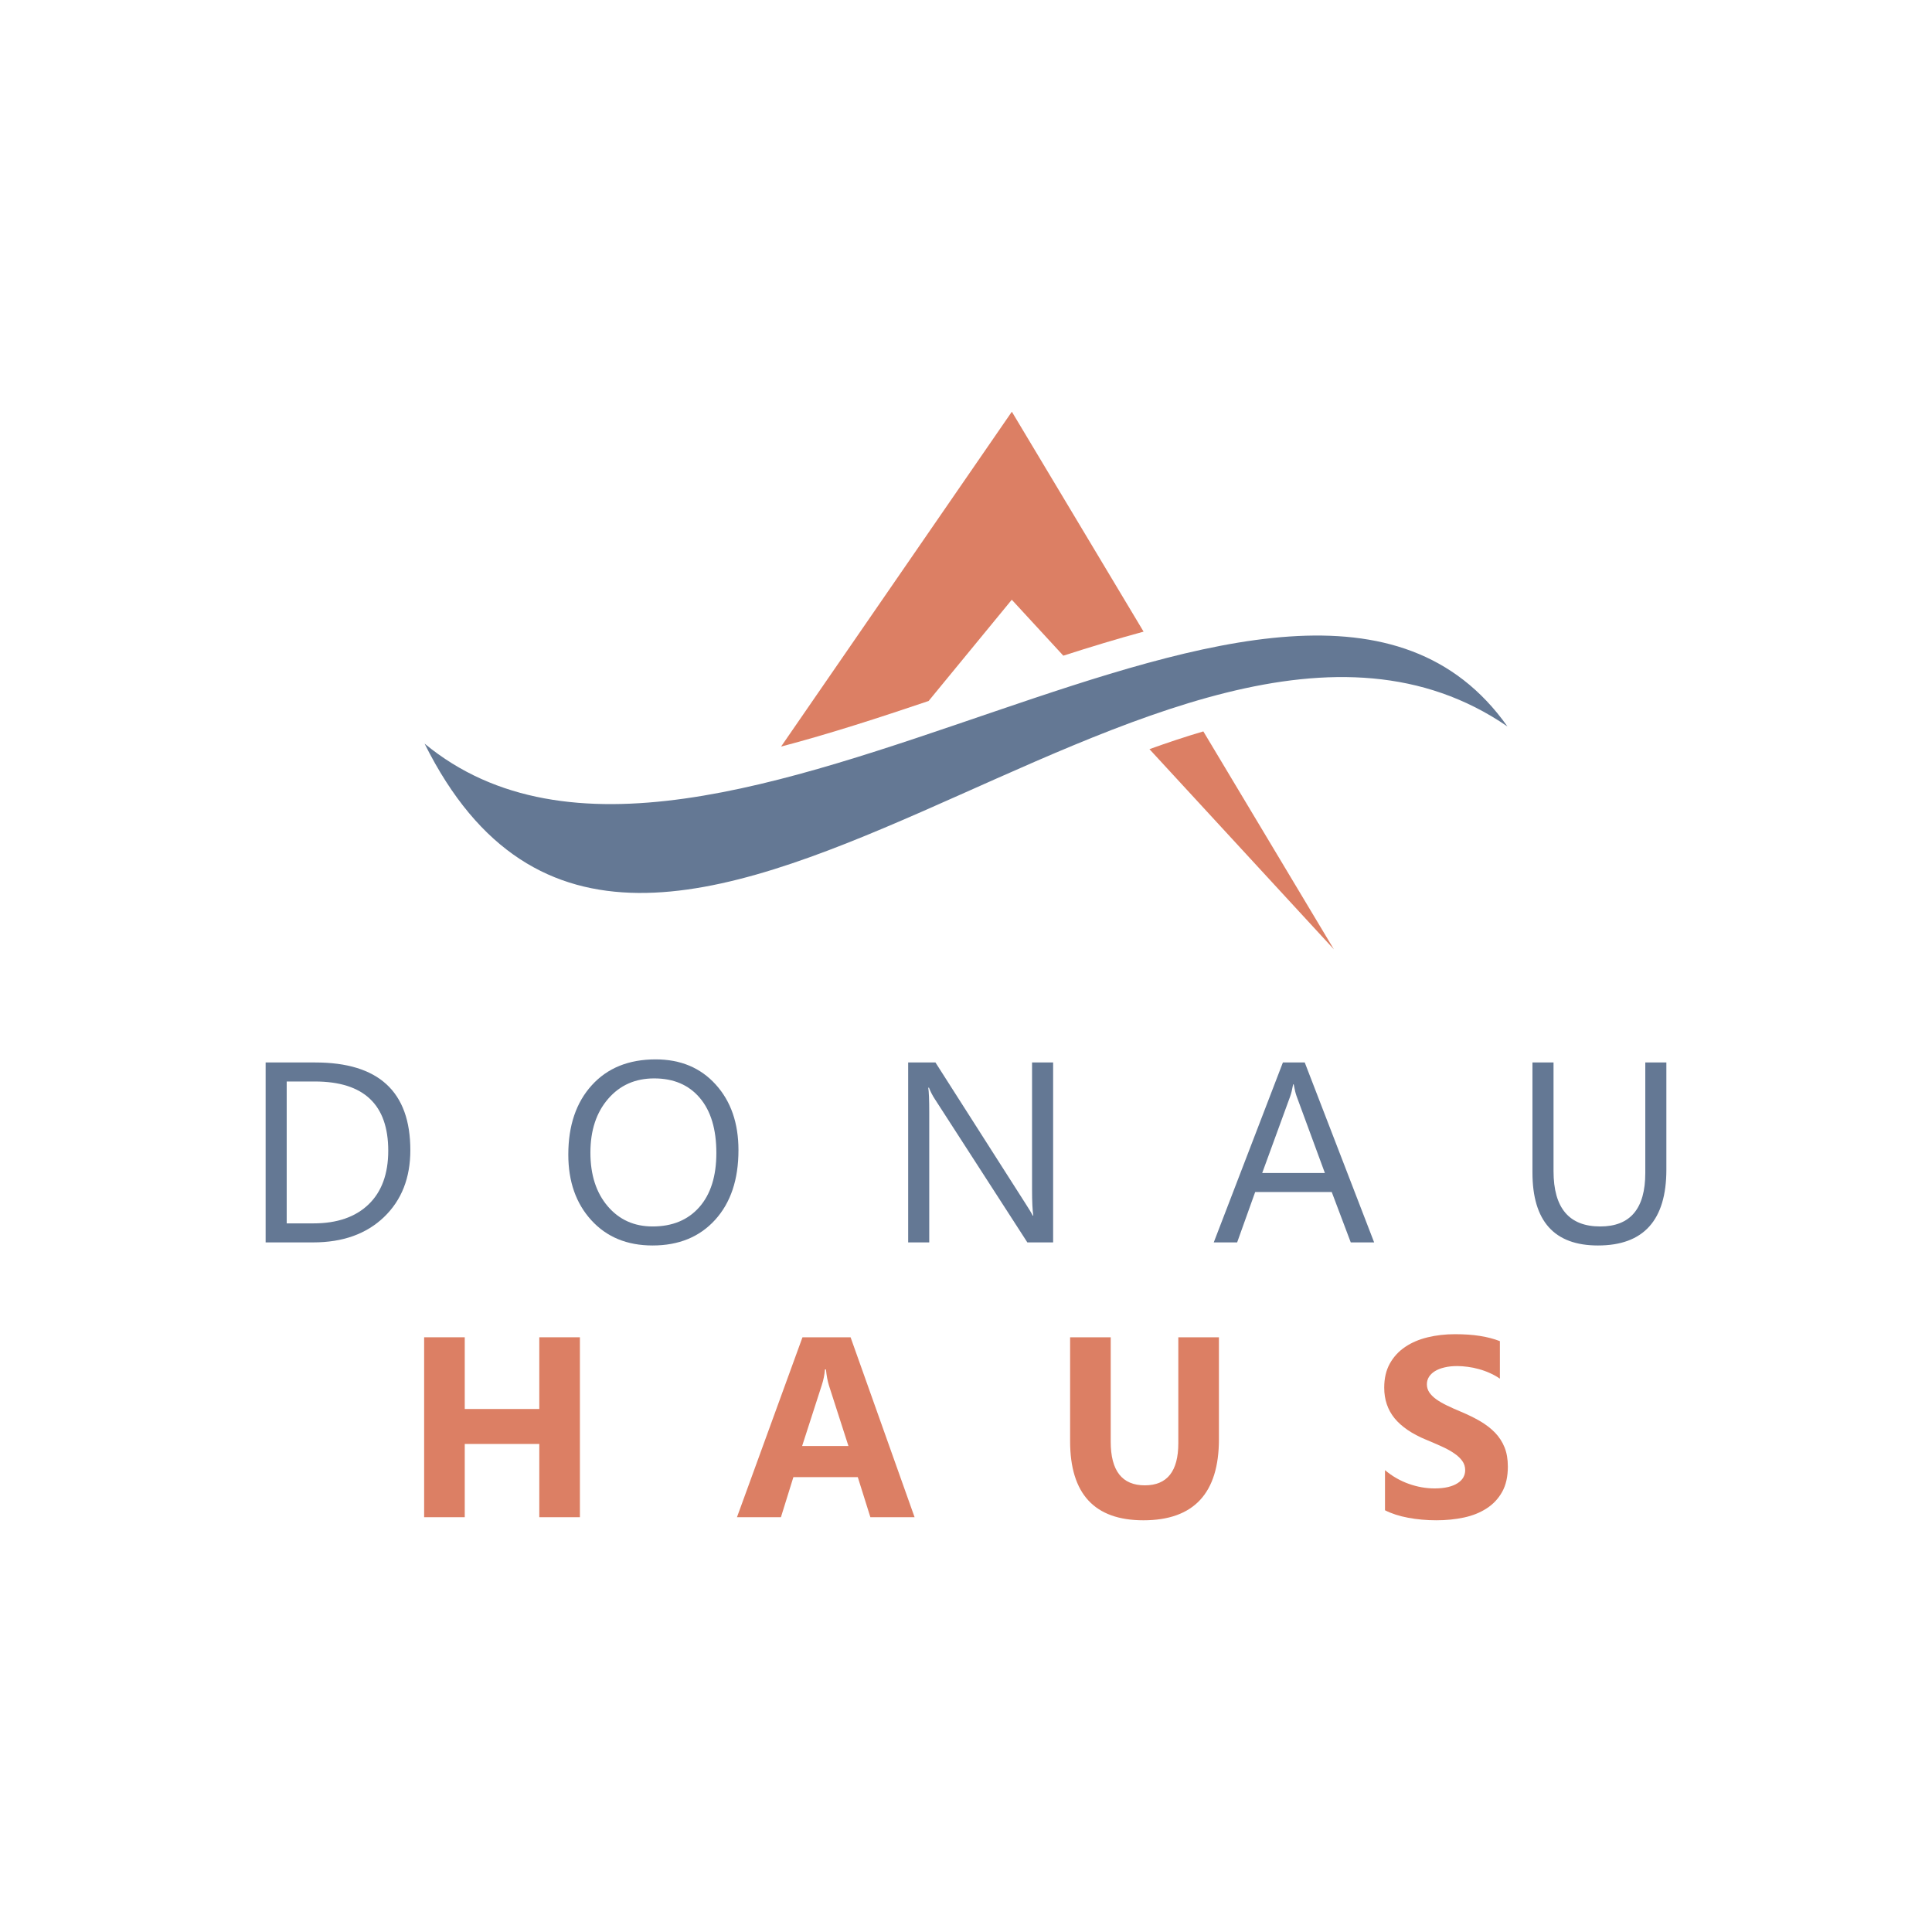
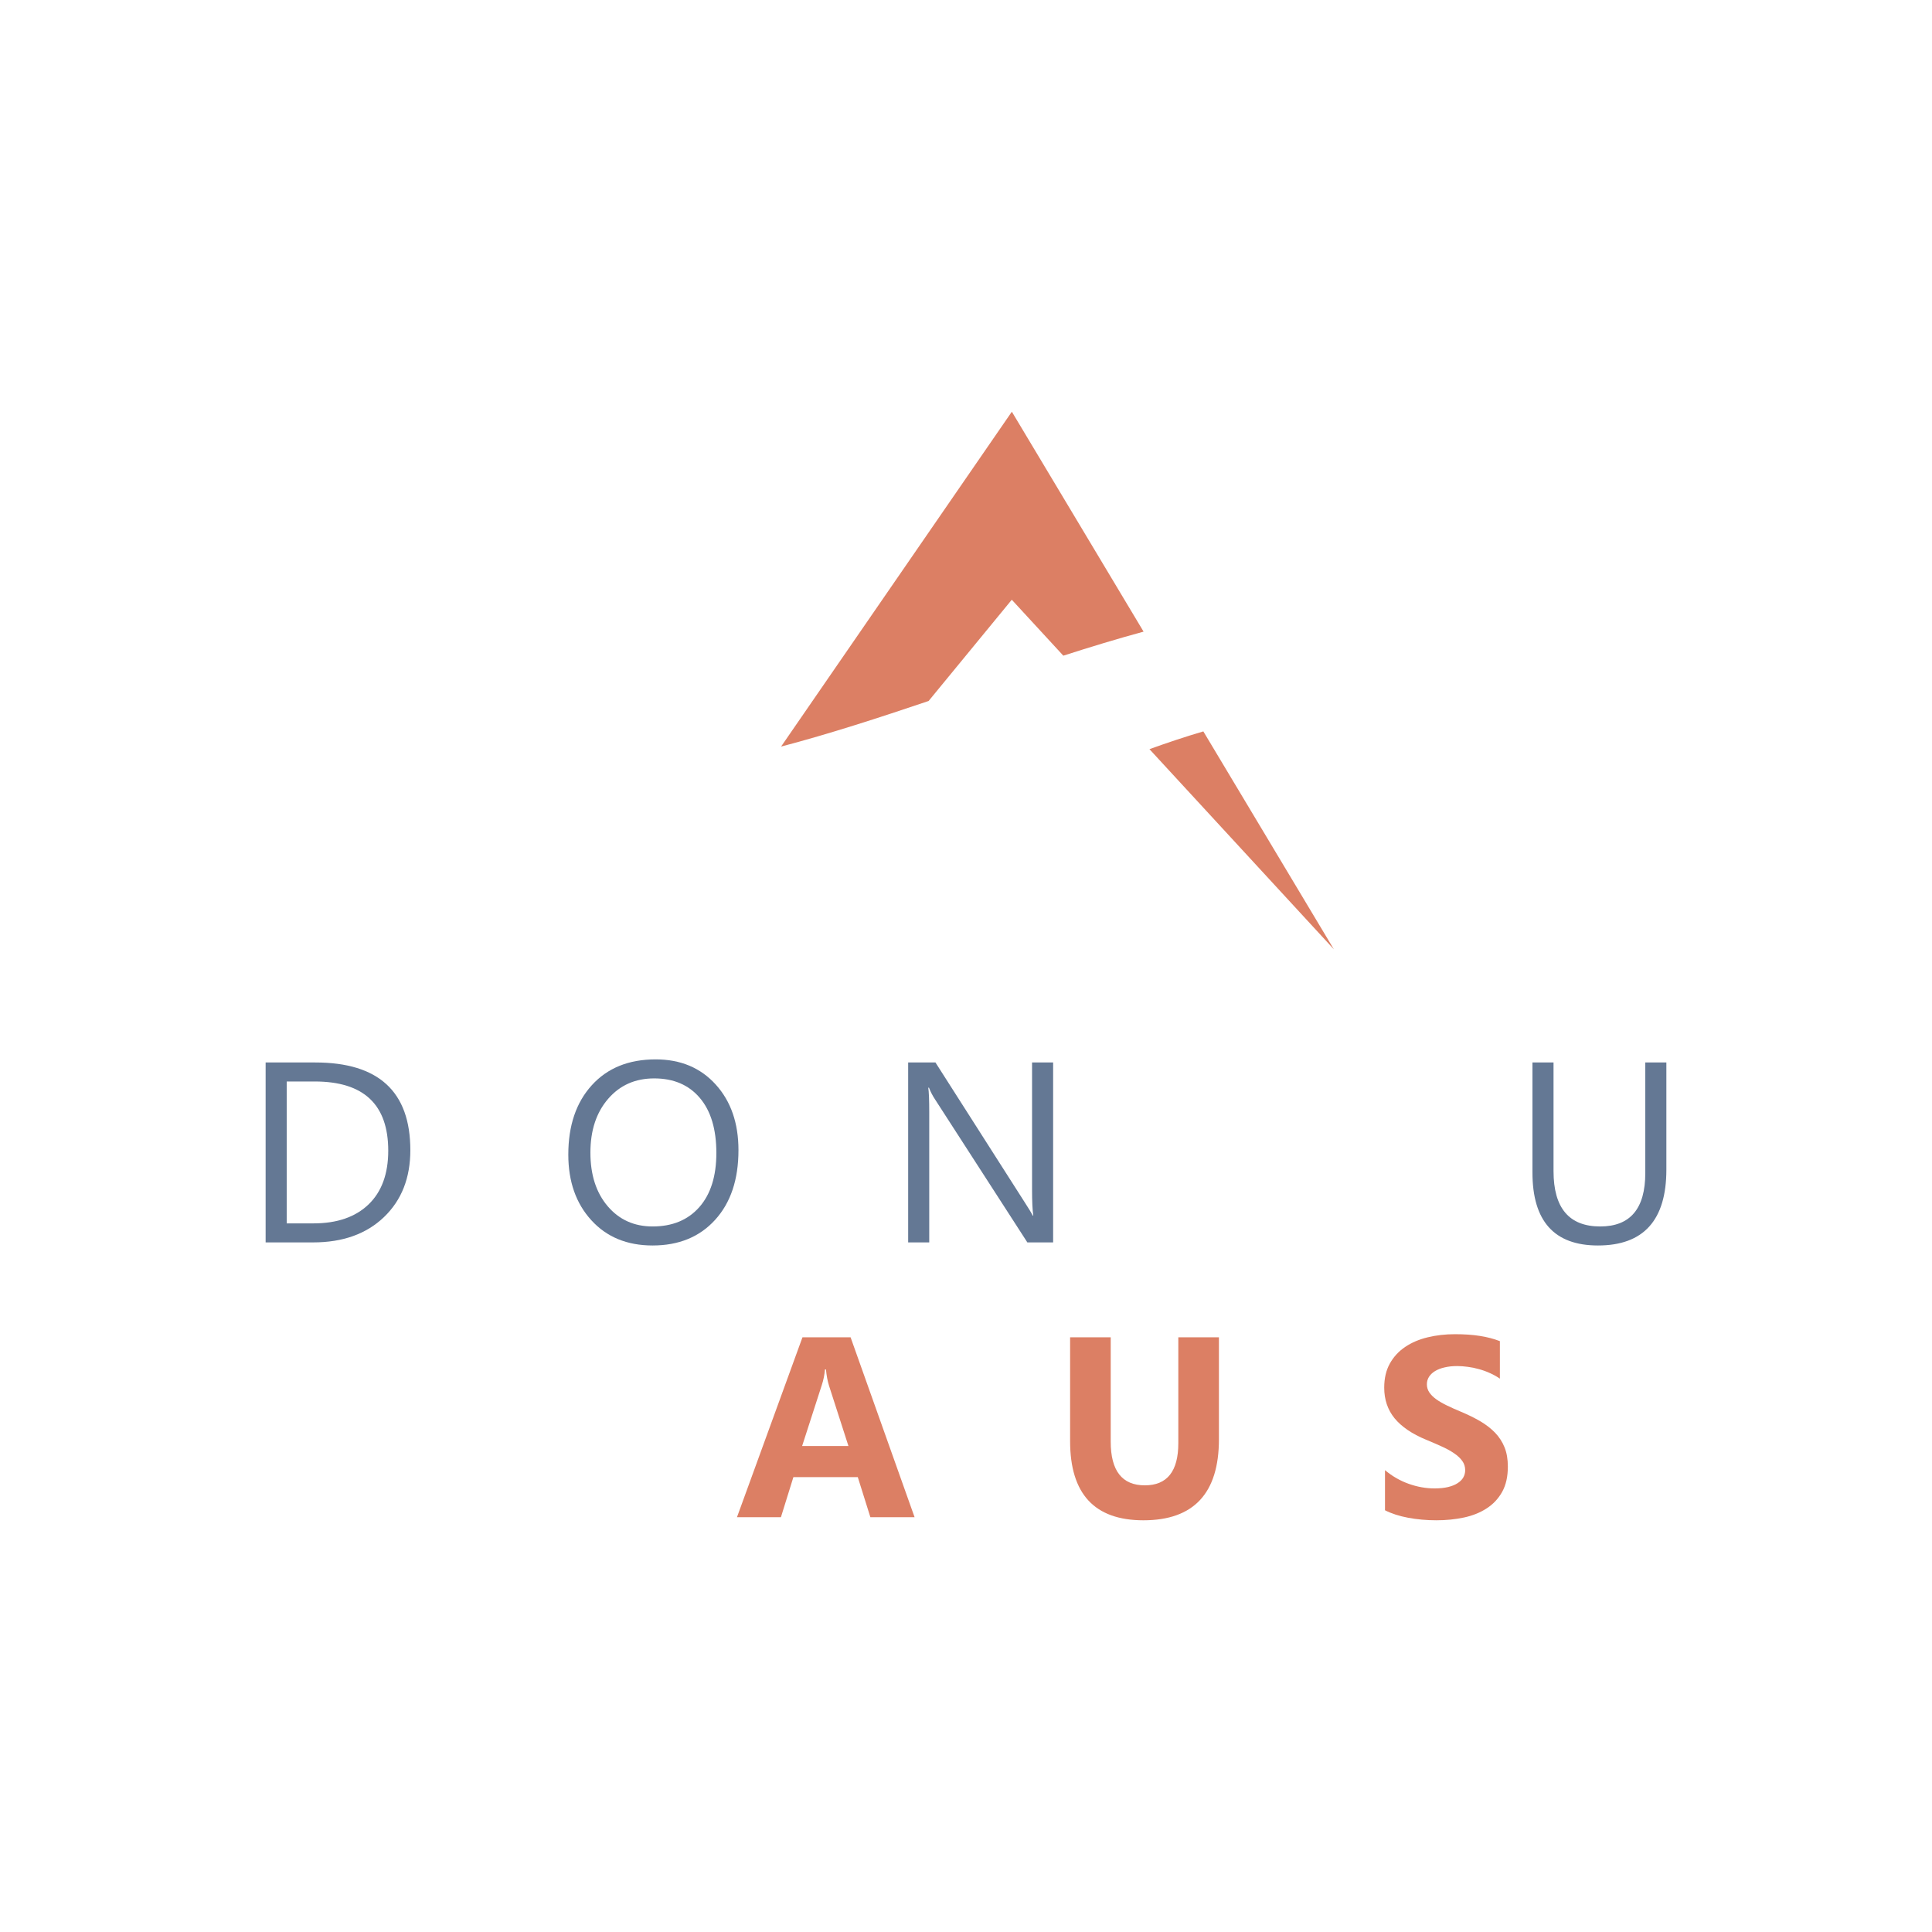
<svg xmlns="http://www.w3.org/2000/svg" xml:space="preserve" width="285.75mm" height="285.75mm" version="1.1" style="shape-rendering:geometricPrecision; text-rendering:geometricPrecision; image-rendering:optimizeQuality; fill-rule:evenodd; clip-rule:evenodd" viewBox="0 0 28575 28575">
  <defs>
    <style type="text/css">
   
    .fil0 {fill:none}
    .fil4 {fill:#647894}
    .fil2 {fill:#647894;fill-rule:nonzero}
    .fil1 {fill:#DC7F64;fill-rule:nonzero}
    .fil3 {fill:#DC7F64;fill-rule:nonzero}
   
  </style>
  </defs>
  <g id="Ebene_x0020_1">
    <rect class="fil0" x="-0" y="-0" width="28575" height="28575" />
    <g id="_2071477725952">
      <path class="fil1" d="M15433.14 6869.96l1480.89 2472.23c-389.54,105.84 -786.05,226.56 -1187.04,355.54l-762.36 -827.42 -1230.15 1497.49c-733.02,247.69 -1466.97,486.38 -2182.14,674.44l3413.18 -4952.93 467.62 780.65zm2364.68 3947.69l1930.63 3222.99 -2727.57 -2960.33c267.22,-96.5 533.15,-185.01 796.94,-262.66z" />
      <path class="fil2" d="M3928.73 18375.49l0 -2661.18 734.36 0c937.12,0 1405.99,432.13 1405.99,1297.01 0,411.22 -129.89,740.69 -390.31,990.34 -260.41,249.01 -608.9,373.83 -1045.46,373.83l-704.58 0zm311.74 -2379.85l0 2098.53 396.64 0c348.49,0 619.68,-93.78 814.2,-280.7 193.88,-186.91 290.83,-451.76 290.83,-794.55 0,-682.4 -362.43,-1023.28 -1086.65,-1023.28l-415.02 0z" />
      <path id="1" class="fil2" d="M9652.38 18421.11c-377,0 -679.24,-124.19 -906.07,-373.2 -227.47,-249.01 -340.88,-572.78 -340.88,-971.33 0,-428.32 115.95,-770.47 347.22,-1025.18 231.27,-255.35 546.17,-382.71 944.71,-382.71 367.5,0 663.4,123.56 887.7,371.3 224.93,247.74 337.08,571.52 337.08,971.33 0,434.66 -115.32,778.08 -345.32,1030.89 -230,252.81 -537.94,378.9 -924.44,378.9zm22.81 -2471.09c-280.06,0 -506.89,100.74 -681.14,302.87 -174.24,201.48 -261.68,466.97 -261.68,794.55 0,328.21 84.91,592.42 255.35,792.65 169.81,199.58 391.57,299.7 664.66,299.7 292.09,0 522.1,-95.05 690.64,-285.76 167.9,-190.72 252.17,-457.47 252.17,-800.89 0,-351.66 -81.73,-623.48 -245.2,-815.46 -162.84,-191.99 -388.41,-287.66 -674.8,-287.66z" />
      <path id="2" class="fil2" d="M15576.24 18375.49l-381.43 0 -1369.24 -2121.34c-34.85,-53.22 -63.36,-108.98 -85.54,-166.64l-10.77 0c9.5,56.39 14.57,178.68 14.57,365.6l0 1922.38 -311.74 0 0 -2661.18 403.62 0 1332.49 2087.76c55.75,86.8 91.24,145.73 107.71,178.05l6.97 0c-12.04,-76.67 -18.38,-207.2 -18.38,-391.58l0 -1874.23 311.74 0 0 2661.18z" />
-       <path id="3" class="fil2" d="M20324.13 18375.49l-345.96 0 -281.32 -745.13 -1132.27 0 -266.75 745.13 -345.95 0 1022.65 -2661.18 323.14 0 1026.46 2661.18zm-728.66 -1026.45l-418.18 -1135.44c-13.94,-36.75 -28.52,-95.67 -43.09,-176.14l-8.24 0c-13.3,74.76 -27.88,134.32 -43.72,178.68l-413.75 1132.9 926.98 0z" />
      <path id="4" class="fil2" d="M24646.21 17299.61c0,747.67 -337.08,1121.5 -1011.88,1121.5 -645.65,0 -968.79,-359.26 -968.79,-1078.41l0 -1628.39 311.74 0 0 1606.85c0,545.54 230,818.63 690.64,818.63 444.16,0 666.56,-263.59 666.56,-790.75l0 -1634.73 311.73 0 0 1585.3z" />
-       <polygon class="fil3" points="8577.05,22440.08 7976.39,22440.08 7976.39,21356.6 6873.9,21356.6 6873.9,22440.08 6273.23,22440.08 6273.23,19778.9 6873.9,19778.9 6873.9,20839.57 7976.39,20839.57 7976.39,19778.9 8577.05,19778.9 " />
      <path id="1" class="fil3" d="M13527.04 22440.08l-653.89 0 -186.28 -593.06 -952.32 0 -184.38 593.06 -650.09 0 968.79 -2661.18 711.55 0 946.62 2661.18zm-978.3 -1053.07l-287.66 -893.39c-20.91,-67.16 -36.12,-147 -44.99,-239.51l-14.57 0c-6.34,77.94 -21.54,155.24 -46.89,231.91l-290.83 900.99 684.94 0z" />
      <path id="2" class="fil3" d="M18028.42 21286.9c0,798.99 -372.56,1198.8 -1117.06,1198.8 -722.95,0 -1084.11,-390.31 -1084.11,-1170.92l0 -1535.88 600.67 0 0 1544.12c0,430.22 167.9,645.65 504.35,645.65 330.12,0 495.49,-207.82 495.49,-623.47l0 -1566.3 600.66 0 0 1508z" />
      <path id="3" class="fil3" d="M20484.51 22337.43l0 -593.06c107.71,89.98 224.93,157.14 351.66,202.13 126.09,44.98 254.07,67.79 382.7,67.79 75.4,0 141.93,-6.97 198.32,-20.27 56.39,-13.94 103.28,-32.32 140.66,-57.03 38.02,-24.08 66.53,-52.59 84.91,-84.9 18.37,-32.95 27.87,-68.43 27.87,-107.08 0,-51.96 -14.57,-98.21 -44.35,-138.77 -29.78,-41.18 -70.33,-78.56 -122.29,-113.41 -51.32,-34.85 -112.15,-68.43 -183.11,-100.11 -70.33,-32.32 -147,-65.27 -228.73,-98.85 -207.83,-86.17 -363.06,-191.98 -465.71,-316.8 -102.01,-125.46 -153.33,-276.26 -153.33,-453.04 0,-138.76 27.87,-257.88 83.63,-357.35 55.76,-99.48 131.79,-181.85 227.47,-245.85 95.68,-64.63 207.19,-111.51 333.28,-141.93 126.72,-30.41 260.42,-45.62 401.08,-45.62 138.76,0 261.68,8.24 368.76,25.35 107.08,16.47 205.92,42.45 296.53,77.3l0 555.04c-44.35,-31.04 -93.14,-58.29 -145.73,-81.73 -52.59,-24.08 -107.08,-43.72 -162.84,-58.93 -55.76,-15.84 -110.88,-27.24 -166,-34.21 -55.13,-7.61 -107.72,-11.41 -157.14,-11.41 -68.43,0 -129.89,6.34 -185.65,19.64 -55.76,12.68 -103.28,31.05 -141.3,54.49 -38.65,23.45 -68.43,51.96 -89.33,84.28 -20.91,32.94 -31.69,69.69 -31.69,110.88 0,44.35 12.04,84.27 35.49,119.75 23.44,34.85 57.02,68.43 100.11,100.11 43.72,31.68 96.31,62.1 158.4,92.51 62.1,30.41 131.79,61.46 209.73,93.77 107.08,44.99 202.75,91.88 287.66,141.93 84.9,50.06 157.77,107.08 218.59,169.81 60.2,63.36 107.08,135.59 139.4,216.7 32.31,81.1 48.15,174.87 48.15,282.59 0,148.9 -27.88,273.09 -84.27,374.46 -56.39,100.75 -133.06,182.49 -230,244.58 -96.31,62.73 -208.46,107.71 -337.08,134.96 -127.99,27.24 -263.58,40.55 -406.15,40.55 -145.73,0 -285.12,-12.67 -416.91,-37.38 -131.8,-24.71 -245.85,-61.46 -342.79,-110.89z" />
-       <path class="fil4" d="M6279.72 10998.7c3226.4,6473.85 11012.53,-3690.13 16015.58,-254.49 -3121.33,-4409.58 -11787.44,3743.44 -16015.58,254.49z" />
    </g>
  </g>
</svg>